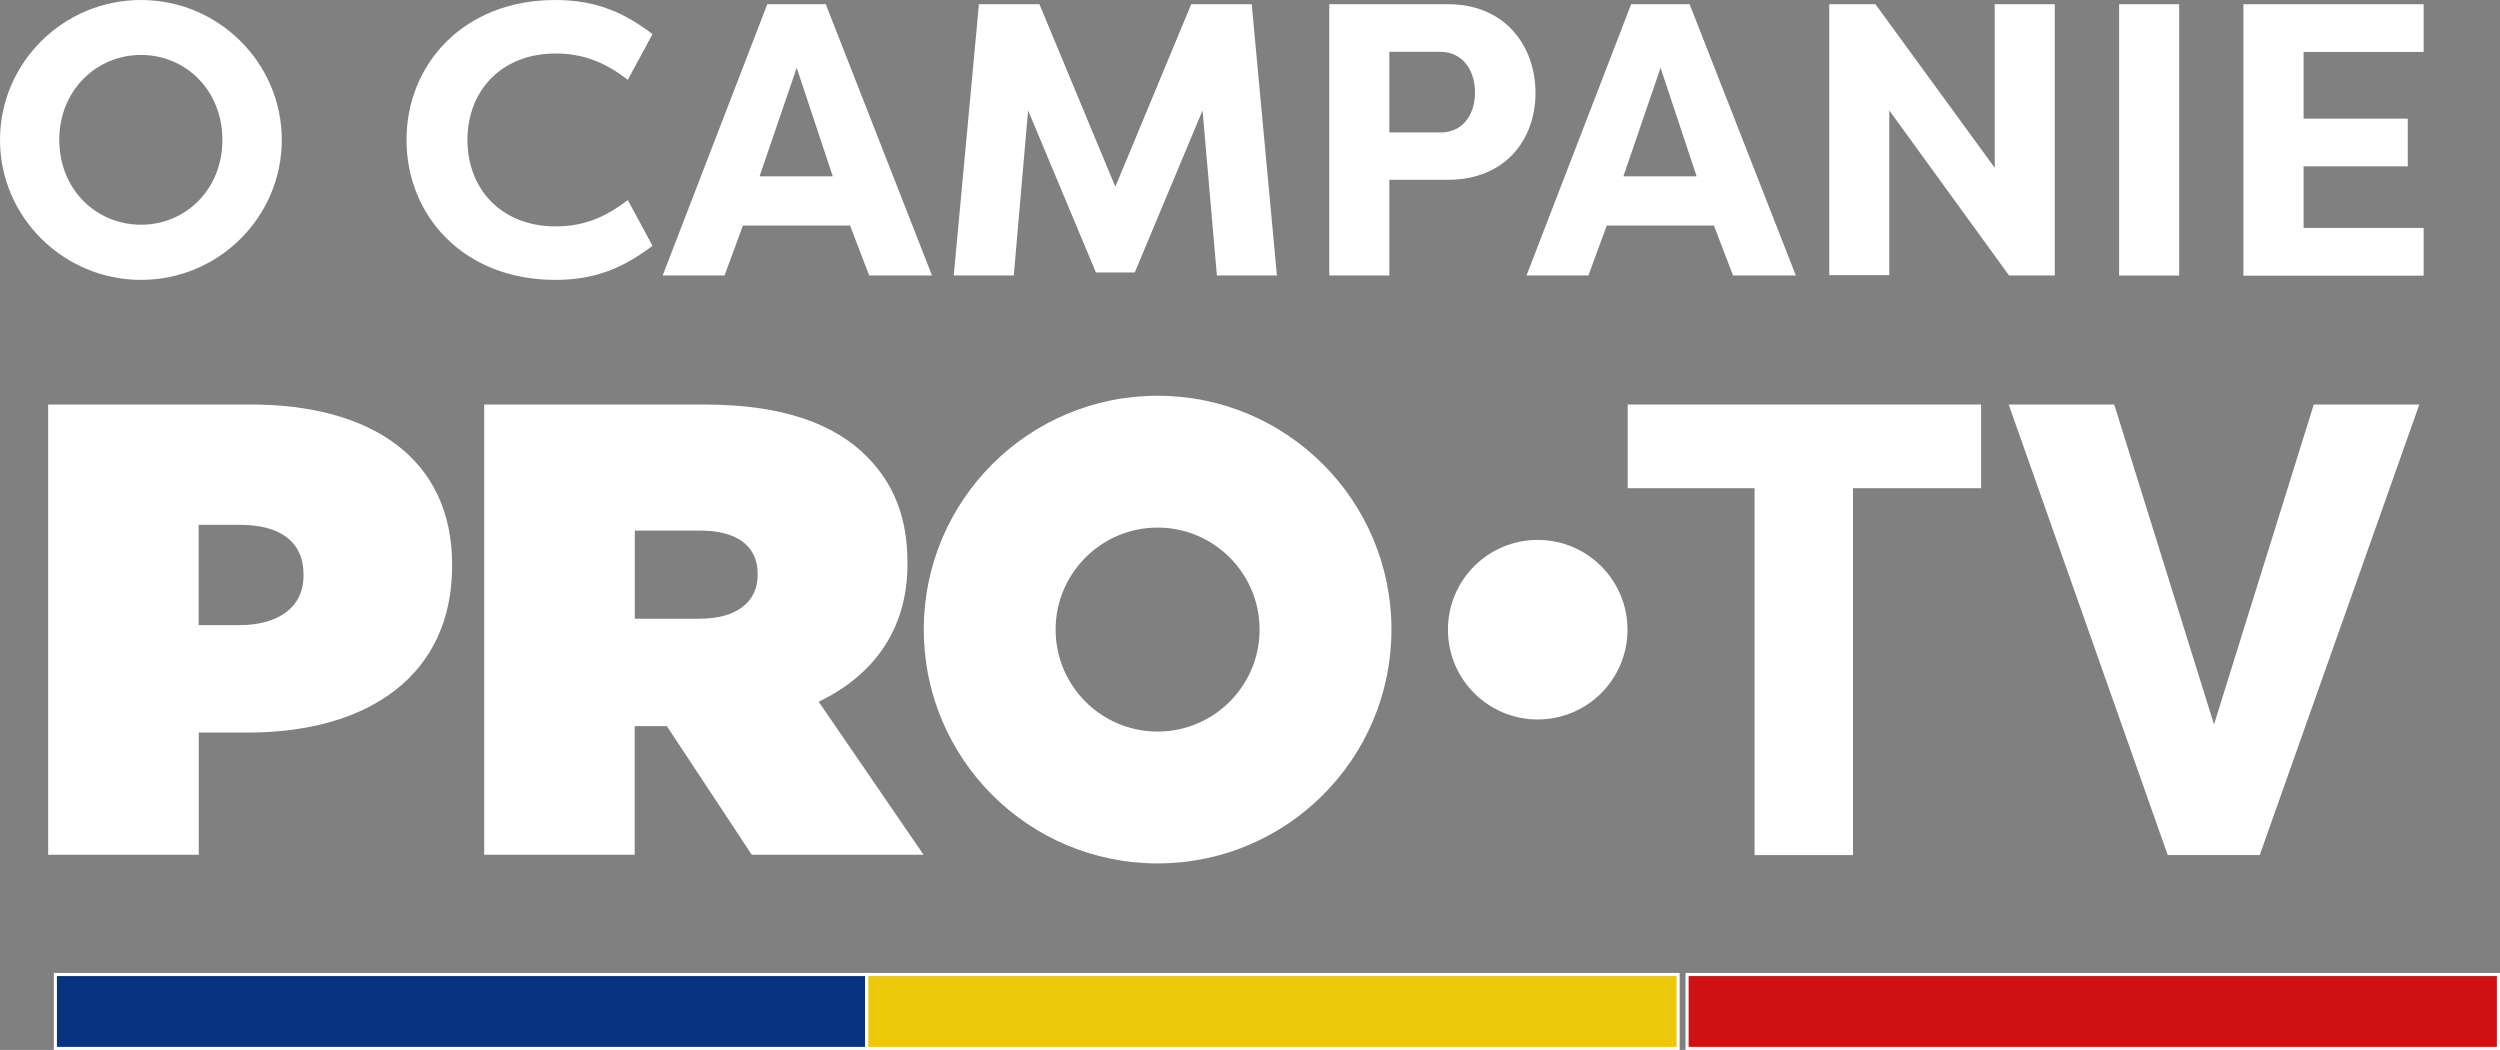
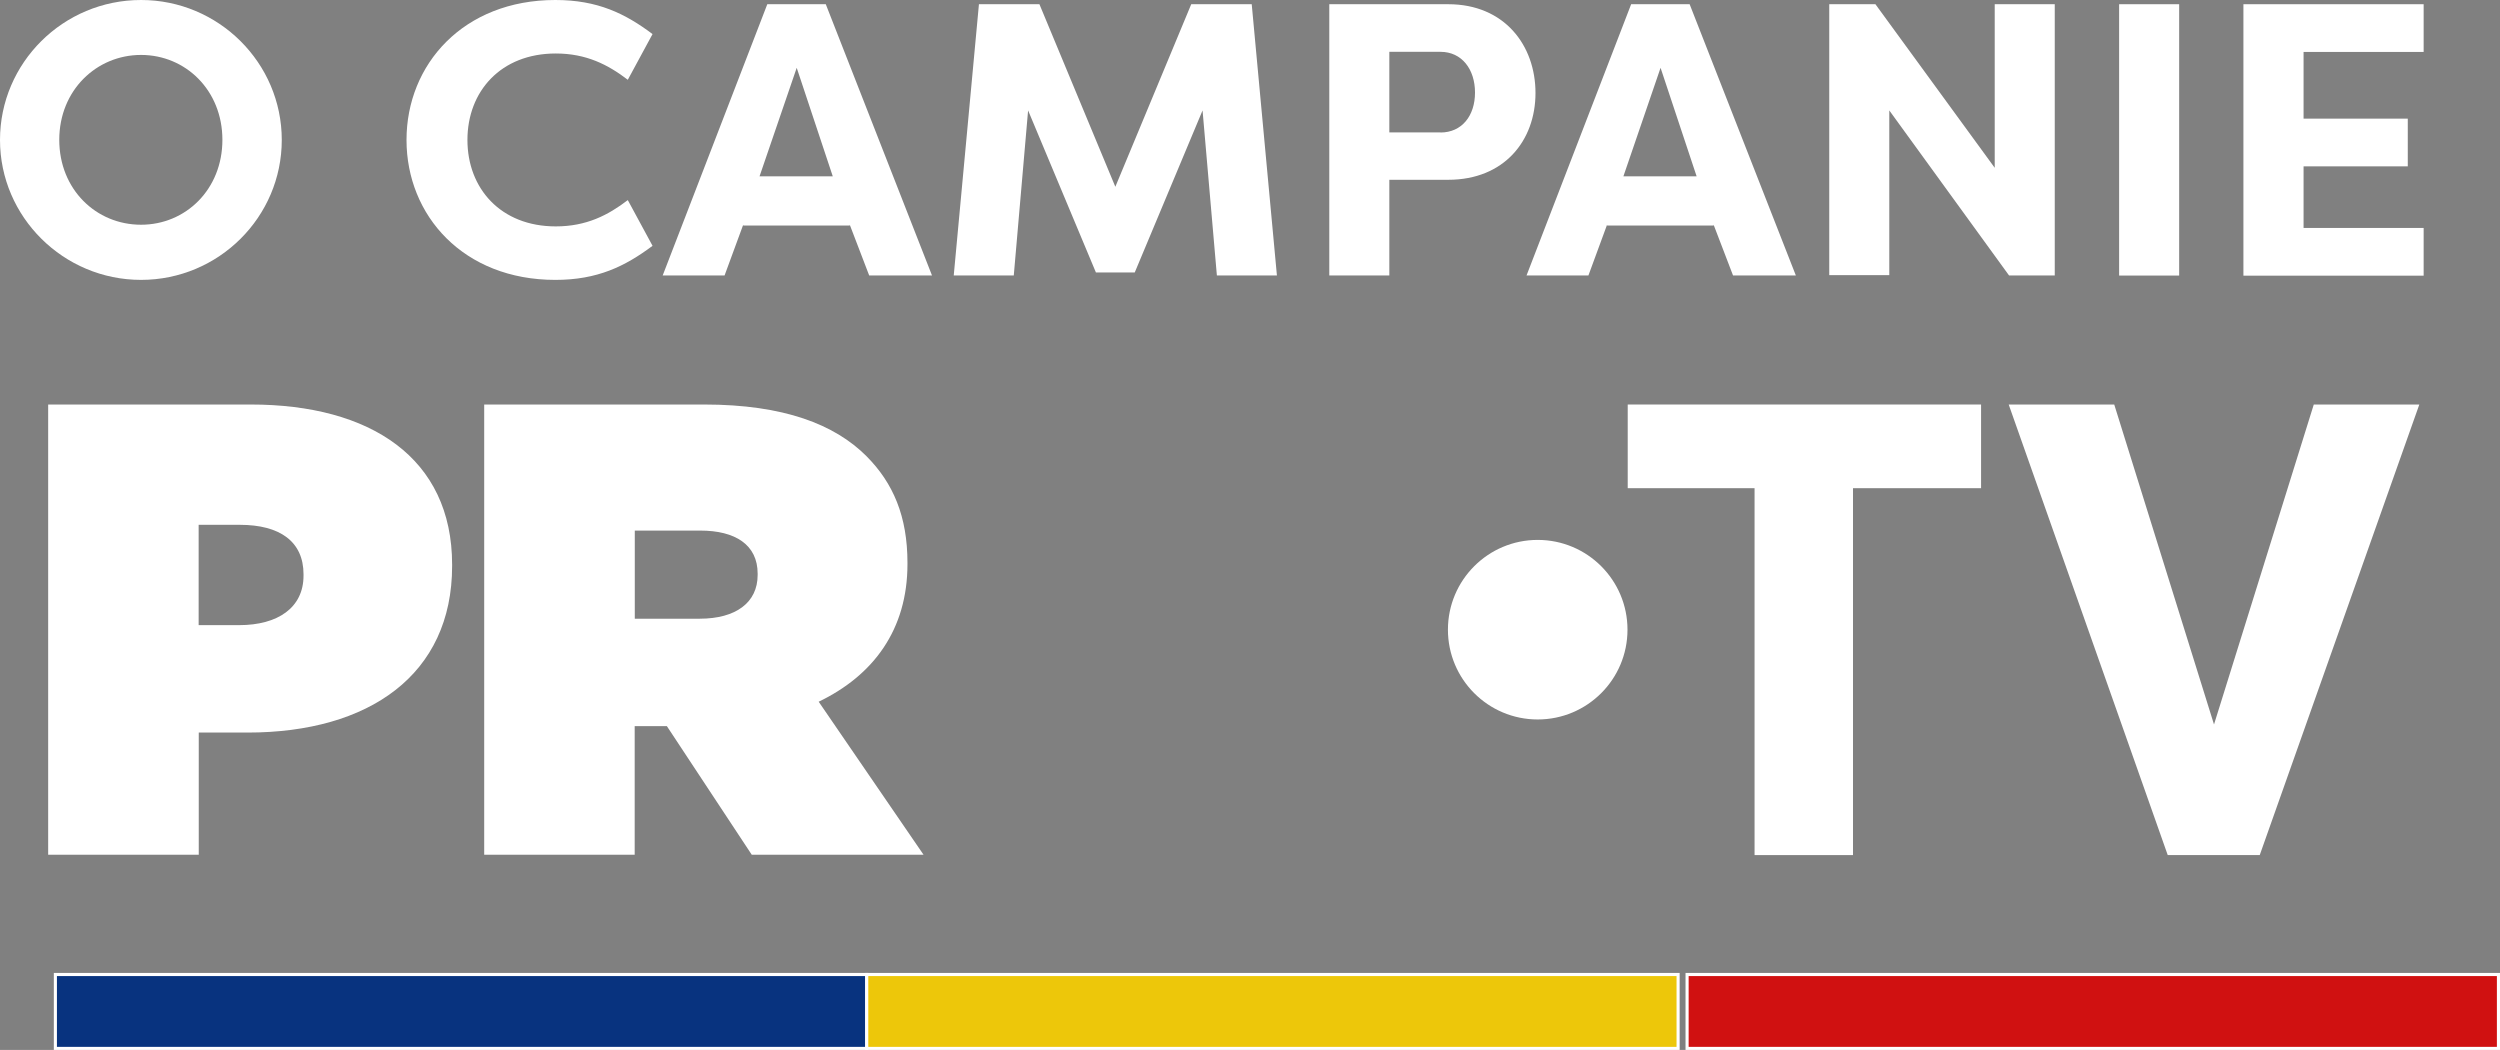
<svg xmlns="http://www.w3.org/2000/svg" id="Layer_2" viewBox="0 0 225.27 94.61">
  <rect x="0" y="0" width="225.27" height="94.61" fill="#808080" stroke="none" />
  <g id="Layer_1-2">
    <path d="M12.71,0c6.98,0,12.68,5.66,12.68,12.61s-5.69,12.61-12.68,12.61S0,19.55,0,12.61,5.69,0,12.71,0ZM12.71,20.25c4.02,0,7.33-3.18,7.33-7.65s-3.32-7.65-7.33-7.65-7.37,3.18-7.37,7.65,3.32,7.65,7.37,7.65Z" style="fill:#fff; stroke-width:0px;" />
    <path d="M50.04,0c3.81,0,6.29,1.22,8.76,3.07l-2.23,4.12c-1.78-1.36-3.74-2.37-6.49-2.37-4.96,0-7.96,3.42-7.96,7.79s3,7.79,7.96,7.79c2.76,0,4.71-1.01,6.49-2.37l2.23,4.12c-2.48,1.85-4.96,3.07-8.76,3.07-8.28,0-13.41-5.8-13.41-12.61S41.76,0,50.04,0Z" style="fill:#fff; stroke-width:0px;" />
    <path d="M59.71,24.83L69.14.38h5.27l9.57,24.44h-5.66l-1.75-4.57v.07h-9.6v-.07l-1.68,4.57h-5.59ZM68.44,15.89h6.6l-3.25-9.78-3.35,9.78Z" style="fill:#fff; stroke-width:0px;" />
    <path d="M98.75,24.55l-6.11-14.6-1.29,14.87h-5.41L88.21.38h5.45l6.84,16.45L107.34.38h5.45l2.27,24.44h-5.41l-1.29-14.87-6.11,14.6h-3.49Z" style="fill:#fff; stroke-width:0px;" />
    <path d="M119.78,24.83V.38h10.72c5.06,0,7.86,3.7,7.86,8s-2.83,7.82-7.86,7.82h-5.31v8.62h-5.41ZM129.8,11.94c1.92,0,3.11-1.5,3.11-3.6s-1.19-3.67-3.11-3.67h-4.61v7.26h4.61Z" style="fill:#fff; stroke-width:0px;" />
    <path d="M137.55,24.83L146.98.38h5.27l9.57,24.44h-5.66l-1.75-4.57v.07h-9.6v-.07l-1.68,4.57h-5.59ZM146.28,15.89h6.6l-3.25-9.78-3.35,9.78Z" style="fill:#fff; stroke-width:0px;" />
    <path d="M170.24,9.95v14.84h-5.41V.38h4.16l10.75,14.74V.38h5.41v24.44h-4.12l-10.79-14.87Z" style="fill:#fff; stroke-width:0px;" />
    <path d="M196.36,24.83h-5.41V.38h5.41v24.44Z" style="fill:#fff; stroke-width:0px;" />
    <path d="M202.15,24.83V.38h16.24v4.3h-10.82v6.01h9.39v4.3h-9.39v5.55h10.82v4.3h-16.24Z" style="fill:#fff; stroke-width:0px;" />
    <path d="M4.34,36.45h18.26c10.78,0,18.14,4.81,18.14,14.43v.12c0,9.8-7.48,15.01-18.43,15.01h-4.4v11.01H4.34v-40.57ZM21.55,56.33c3.48,0,5.8-1.57,5.8-4.46v-.12c0-2.96-2.14-4.46-5.74-4.46h-3.71v9.04h3.65Z" style="fill:#fff; stroke-width:0px;" />
    <path d="M43.63,36.45h19.82c7.19,0,11.77,1.8,14.61,4.64,2.43,2.43,3.71,5.45,3.71,9.62v.12c0,5.91-3.07,10.03-8,12.4l9.45,13.79h-15.48l-7.65-11.59h-2.9v11.59h-13.56v-40.57ZM63.05,55.75c3.25,0,5.22-1.45,5.22-3.94v-.12c0-2.61-2.03-3.88-5.16-3.88h-5.91v7.94h5.85Z" style="fill:#fff; stroke-width:0px;" />
-     <path d="M104.31,35.66c-11.64,0-21.07,9.43-21.07,21.07s9.43,21.07,21.07,21.07,21.07-9.43,21.07-21.07-9.43-21.07-21.07-21.07ZM104.31,65.92c-5.08,0-9.19-4.12-9.19-9.19s4.12-9.19,9.19-9.19,9.19,4.12,9.19,9.19-4.12,9.19-9.19,9.19Z" style="fill:#fff; stroke-width:0px;" />
    <circle cx="138.56" cy="56.74" r="8.09" style="fill:#fff; stroke-width:0px;" />
    <path d="M146.67,36.45h31.84v7.54h-11.54v33.06h-8.87v-33.06h-11.43v-7.54Z" style="fill:#fff; stroke-width:0px;" />
    <path d="M195.33,77.05l-14.33-40.6h9.51l8.99,28.83,8.99-28.83h9.51l-14.38,40.6h-8.29Z" style="fill:#fff; stroke-width:0px;" />
    <rect x="4.99" y="87.81" width="73.11" height="6.66" style="fill:#08337f; stroke:#fff; stroke-miterlimit:10; stroke-width:.28px;" />
    <rect x="78.1" y="87.81" width="73.11" height="6.66" style="fill:#edc70a; stroke:#fff; stroke-miterlimit:10; stroke-width:.28px;" />
    <rect x="152.02" y="87.81" width="73.11" height="6.66" style="fill:#d01111; stroke:#fff; stroke-miterlimit:10; stroke-width:.28px;" />
  </g>
</svg>